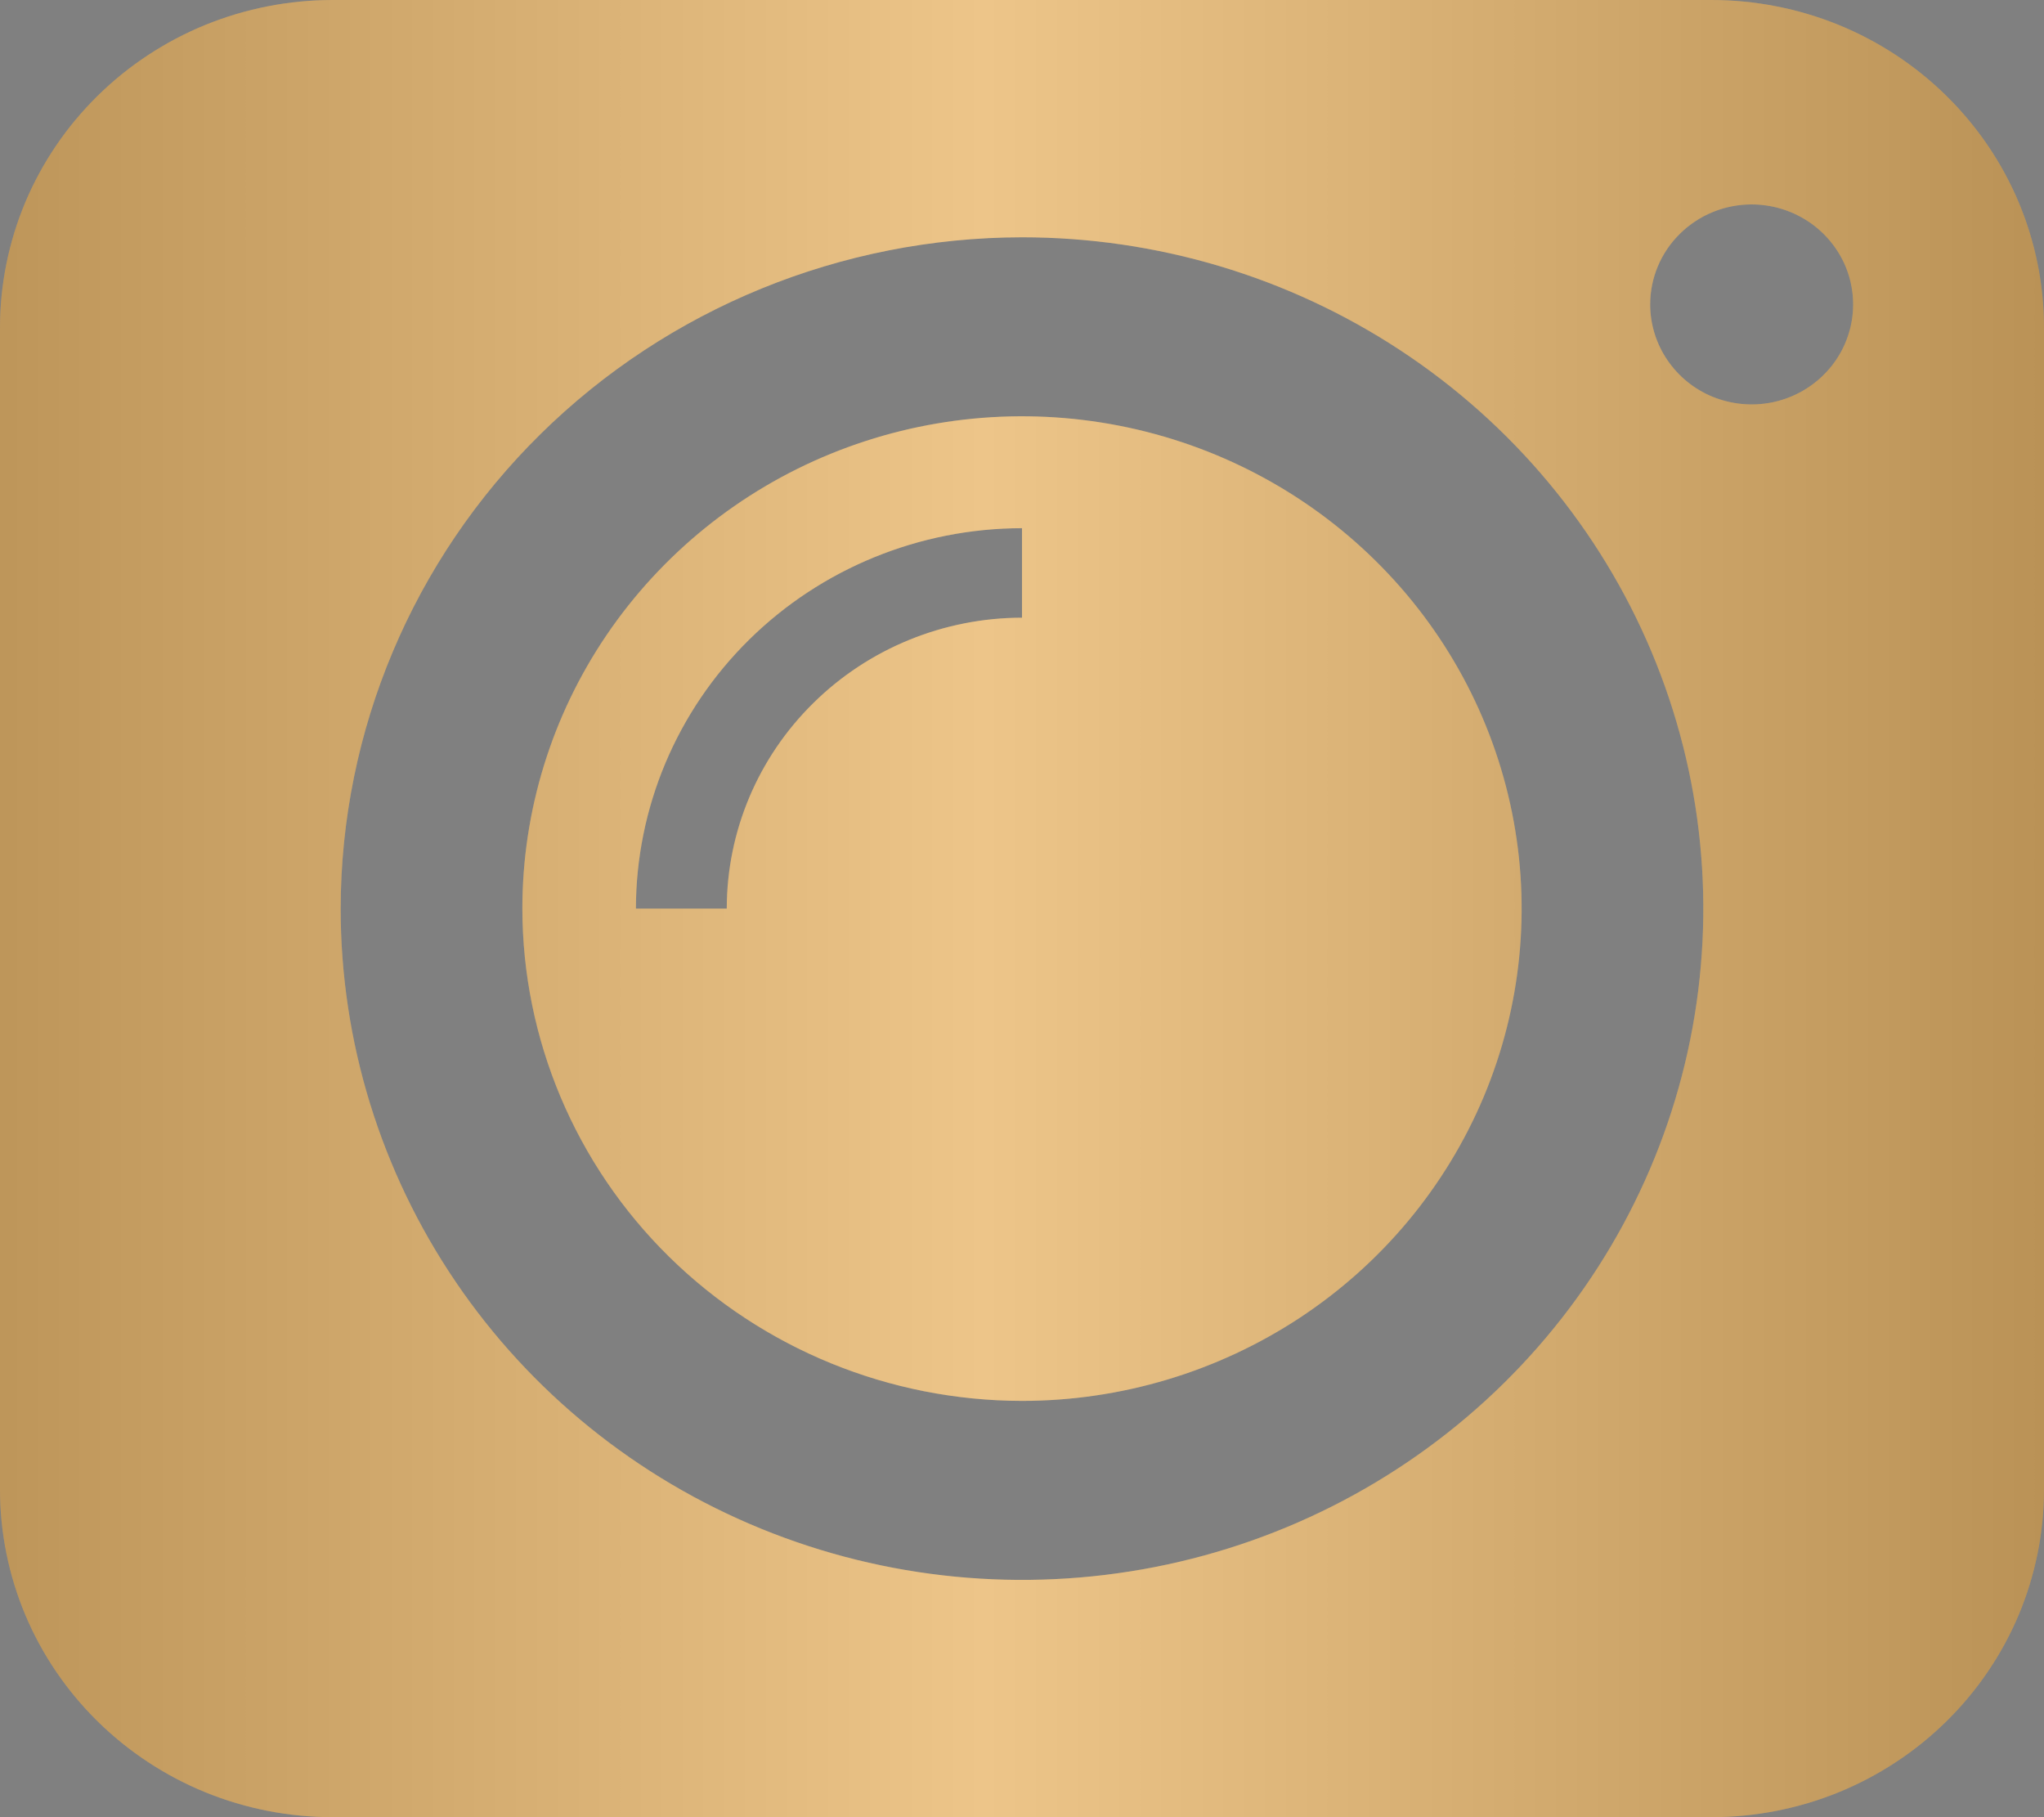
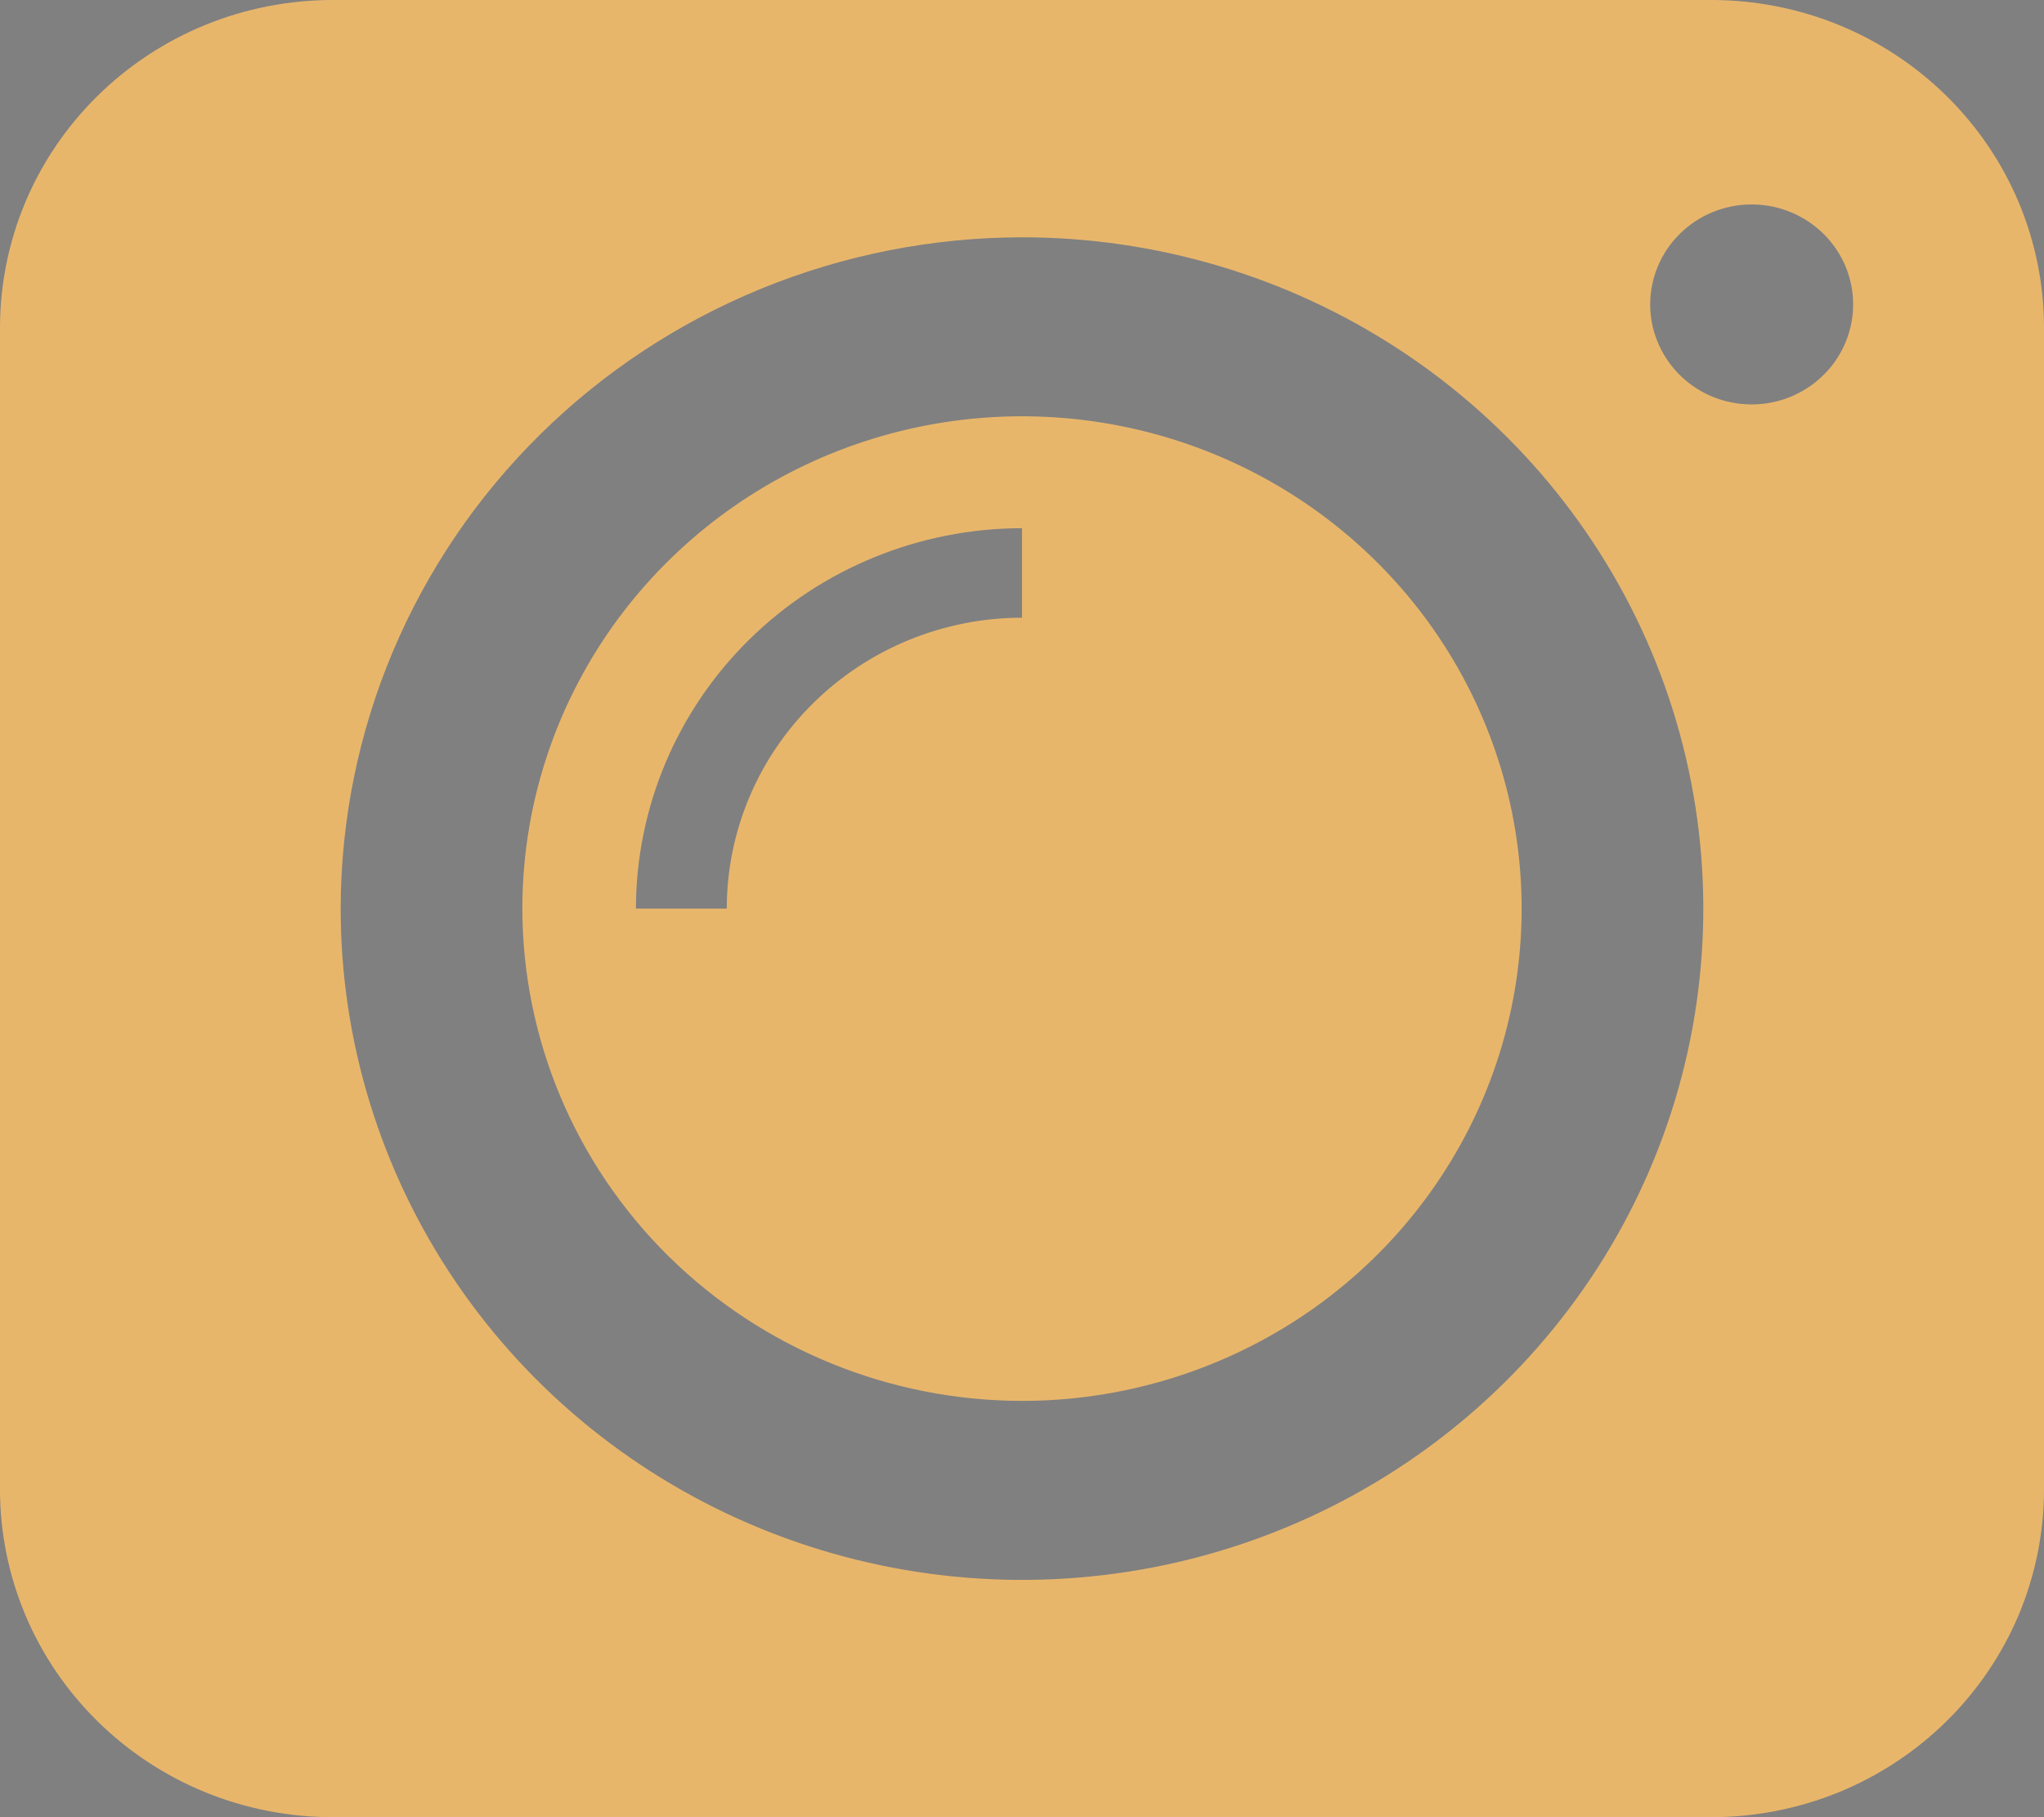
<svg xmlns="http://www.w3.org/2000/svg" width="27" height="24" viewBox="0 0 27 24" fill="none">
  <rect x="0" y="0" width="27" height="24" fill="#808080" stroke="none" />
  <path d="M13.5 18.502C14.805 18.502 16.081 18.12 17.167 17.406C18.252 16.692 19.098 15.676 19.598 14.488C20.097 13.3 20.228 11.993 19.973 10.732C19.718 9.47 19.09 8.312 18.167 7.403C17.244 6.493 16.068 5.874 14.788 5.623C13.507 5.372 12.18 5.501 10.974 5.993C9.768 6.485 8.738 7.319 8.012 8.388C7.287 9.457 6.9 10.714 6.9 12C6.902 13.724 7.598 15.376 8.835 16.595C10.073 17.814 11.75 18.5 13.5 18.502ZM13.5 6.976V8.158C12.466 8.159 11.475 8.564 10.744 9.285C10.012 10.005 9.601 10.981 9.6 12H8.4C8.402 10.668 8.939 9.391 9.895 8.449C10.851 7.507 12.148 6.977 13.5 6.976ZM4.394 24H22.606C23.183 24 23.755 23.888 24.288 23.671C24.821 23.453 25.305 23.134 25.713 22.732C26.121 22.33 26.445 21.853 26.666 21.328C26.886 20.803 27 20.24 27 19.672V4.328C27 3.76 26.886 3.197 26.666 2.672C26.445 2.147 26.121 1.67 25.713 1.268C25.305 0.866 24.821 0.547 24.288 0.329C23.755 0.112 23.183 -7.76196e-07 22.606 0H4.394C3.817 -7.76196e-07 3.245 0.112 2.712 0.329C2.179 0.547 1.695 0.866 1.287 1.268C0.879 1.67 0.555 2.147 0.334 2.672C0.114 3.197 -3.93966e-07 3.76 0 4.328V19.672C-3.93966e-07 20.24 0.114 20.803 0.334 21.328C0.555 21.853 0.879 22.33 1.287 22.732C1.695 23.134 2.179 23.453 2.712 23.671C3.245 23.888 3.817 24 4.394 24ZM23.138 2.7C23.403 2.7 23.663 2.778 23.883 2.923C24.103 3.068 24.275 3.274 24.377 3.515C24.478 3.757 24.505 4.022 24.453 4.278C24.401 4.534 24.274 4.77 24.086 4.954C23.899 5.139 23.66 5.265 23.4 5.316C23.14 5.367 22.87 5.34 22.625 5.241C22.38 5.141 22.171 4.971 22.024 4.754C21.877 4.537 21.798 4.282 21.798 4.021C21.798 3.67 21.939 3.335 22.191 3.087C22.442 2.839 22.783 2.7 23.138 2.7ZM13.5 3.134C15.28 3.134 17.02 3.654 18.5 4.628C19.98 5.602 21.134 6.987 21.815 8.607C22.496 10.227 22.674 12.01 22.327 13.73C21.98 15.45 21.123 17.029 19.864 18.269C18.605 19.509 17.002 20.354 15.256 20.696C13.51 21.038 11.7 20.862 10.056 20.191C8.411 19.52 7.006 18.384 6.017 16.926C5.028 15.468 4.5 13.754 4.5 12C4.503 9.649 5.452 7.396 7.139 5.734C8.826 4.072 11.114 3.137 13.5 3.134Z" fill="#E8B66B" />
-   <path d="M13.5 18.502C14.805 18.502 16.081 18.12 17.167 17.406C18.252 16.692 19.098 15.676 19.598 14.488C20.097 13.3 20.228 11.993 19.973 10.732C19.718 9.47 19.09 8.312 18.167 7.403C17.244 6.493 16.068 5.874 14.788 5.623C13.507 5.372 12.18 5.501 10.974 5.993C9.768 6.485 8.738 7.319 8.012 8.388C7.287 9.457 6.9 10.714 6.9 12C6.902 13.724 7.598 15.376 8.835 16.595C10.073 17.814 11.75 18.5 13.5 18.502ZM13.5 6.976V8.158C12.466 8.159 11.475 8.564 10.744 9.285C10.012 10.005 9.601 10.981 9.6 12H8.4C8.402 10.668 8.939 9.391 9.895 8.449C10.851 7.507 12.148 6.977 13.5 6.976ZM4.394 24H22.606C23.183 24 23.755 23.888 24.288 23.671C24.821 23.453 25.305 23.134 25.713 22.732C26.121 22.33 26.445 21.853 26.666 21.328C26.886 20.803 27 20.24 27 19.672V4.328C27 3.76 26.886 3.197 26.666 2.672C26.445 2.147 26.121 1.67 25.713 1.268C25.305 0.866 24.821 0.547 24.288 0.329C23.755 0.112 23.183 -7.76196e-07 22.606 0H4.394C3.817 -7.76196e-07 3.245 0.112 2.712 0.329C2.179 0.547 1.695 0.866 1.287 1.268C0.879 1.67 0.555 2.147 0.334 2.672C0.114 3.197 -3.93966e-07 3.76 0 4.328V19.672C-3.93966e-07 20.24 0.114 20.803 0.334 21.328C0.555 21.853 0.879 22.33 1.287 22.732C1.695 23.134 2.179 23.453 2.712 23.671C3.245 23.888 3.817 24 4.394 24ZM23.138 2.7C23.403 2.7 23.663 2.778 23.883 2.923C24.103 3.068 24.275 3.274 24.377 3.515C24.478 3.757 24.505 4.022 24.453 4.278C24.401 4.534 24.274 4.77 24.086 4.954C23.899 5.139 23.66 5.265 23.4 5.316C23.14 5.367 22.87 5.34 22.625 5.241C22.38 5.141 22.171 4.971 22.024 4.754C21.877 4.537 21.798 4.282 21.798 4.021C21.798 3.67 21.939 3.335 22.191 3.087C22.442 2.839 22.783 2.7 23.138 2.7ZM13.5 3.134C15.28 3.134 17.02 3.654 18.5 4.628C19.98 5.602 21.134 6.987 21.815 8.607C22.496 10.227 22.674 12.01 22.327 13.73C21.98 15.45 21.123 17.029 19.864 18.269C18.605 19.509 17.002 20.354 15.256 20.696C13.51 21.038 11.7 20.862 10.056 20.191C8.411 19.52 7.006 18.384 6.017 16.926C5.028 15.468 4.5 13.754 4.5 12C4.503 9.649 5.452 7.396 7.139 5.734C8.826 4.072 11.114 3.137 13.5 3.134Z" fill="url(#paint0_linear_479_4370)" fill-opacity="0.2" />
  <defs>
    <linearGradient id="paint0_linear_479_4370" x1="-1.018" y1="12.001" x2="27.017" y2="12.001" gradientUnits="userSpaceOnUse">
      <stop />
      <stop offset="0.5" stop-color="white" />
      <stop offset="1" />
    </linearGradient>
  </defs>
</svg>